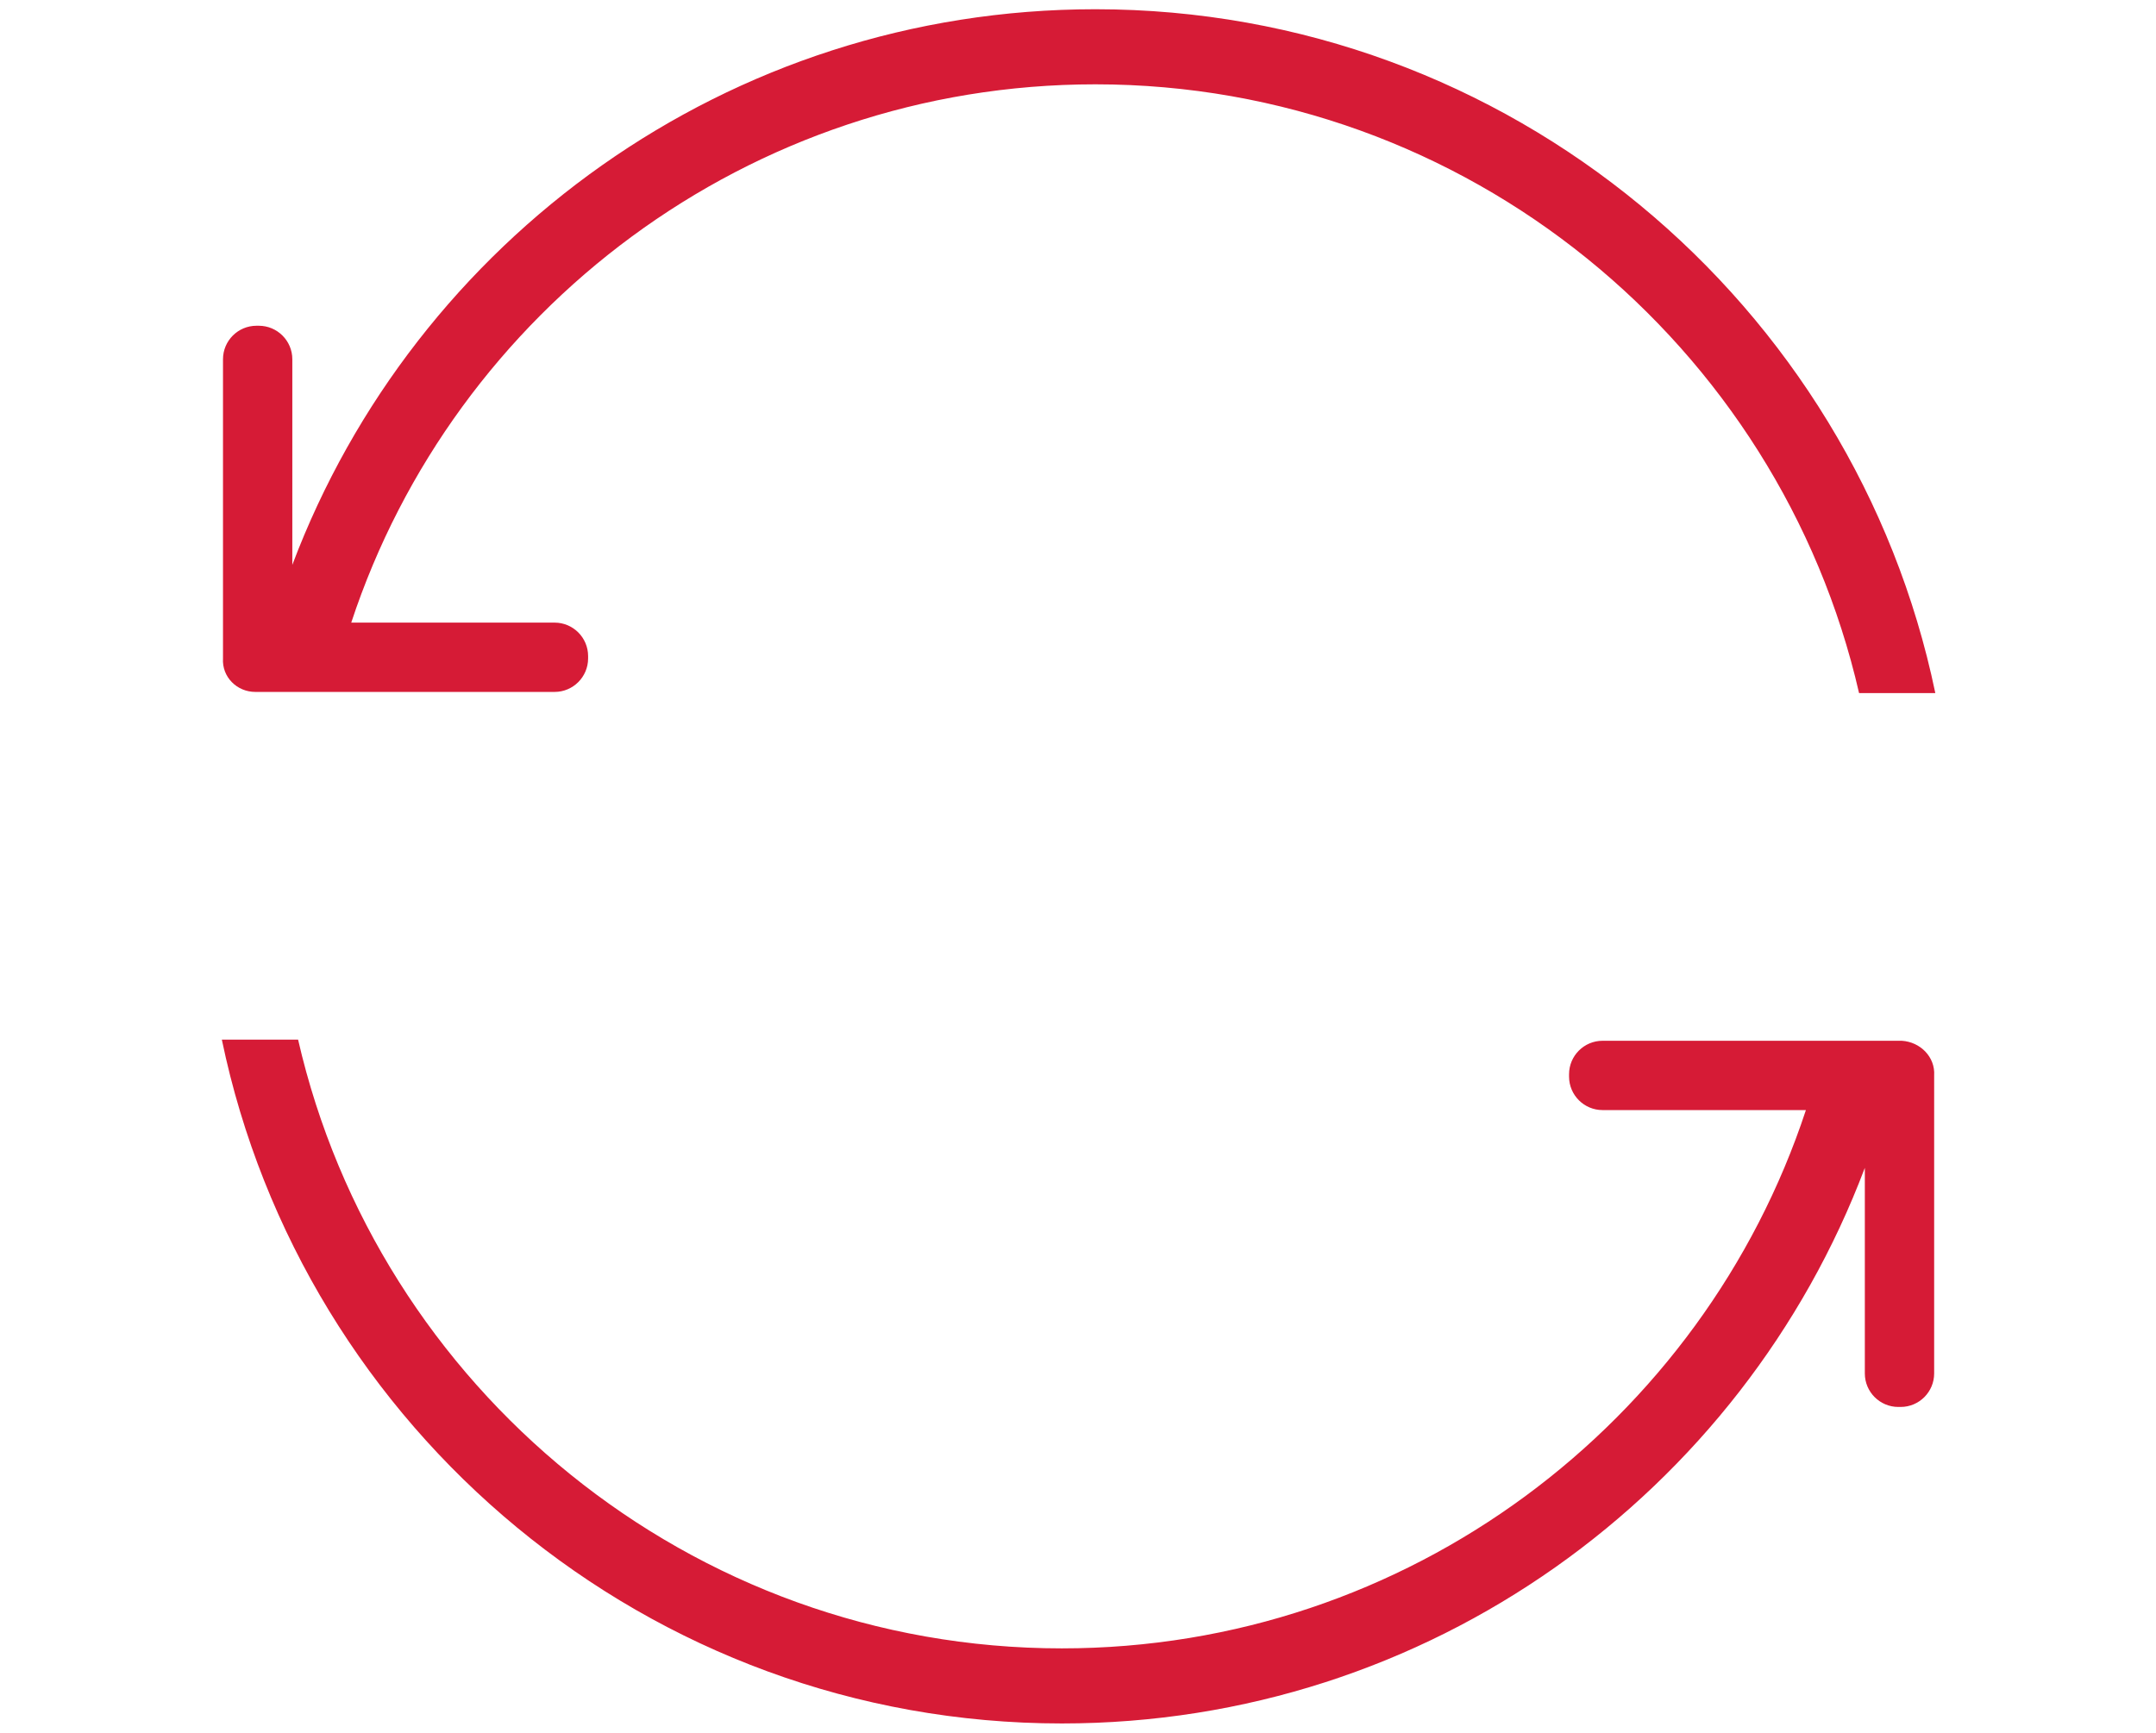
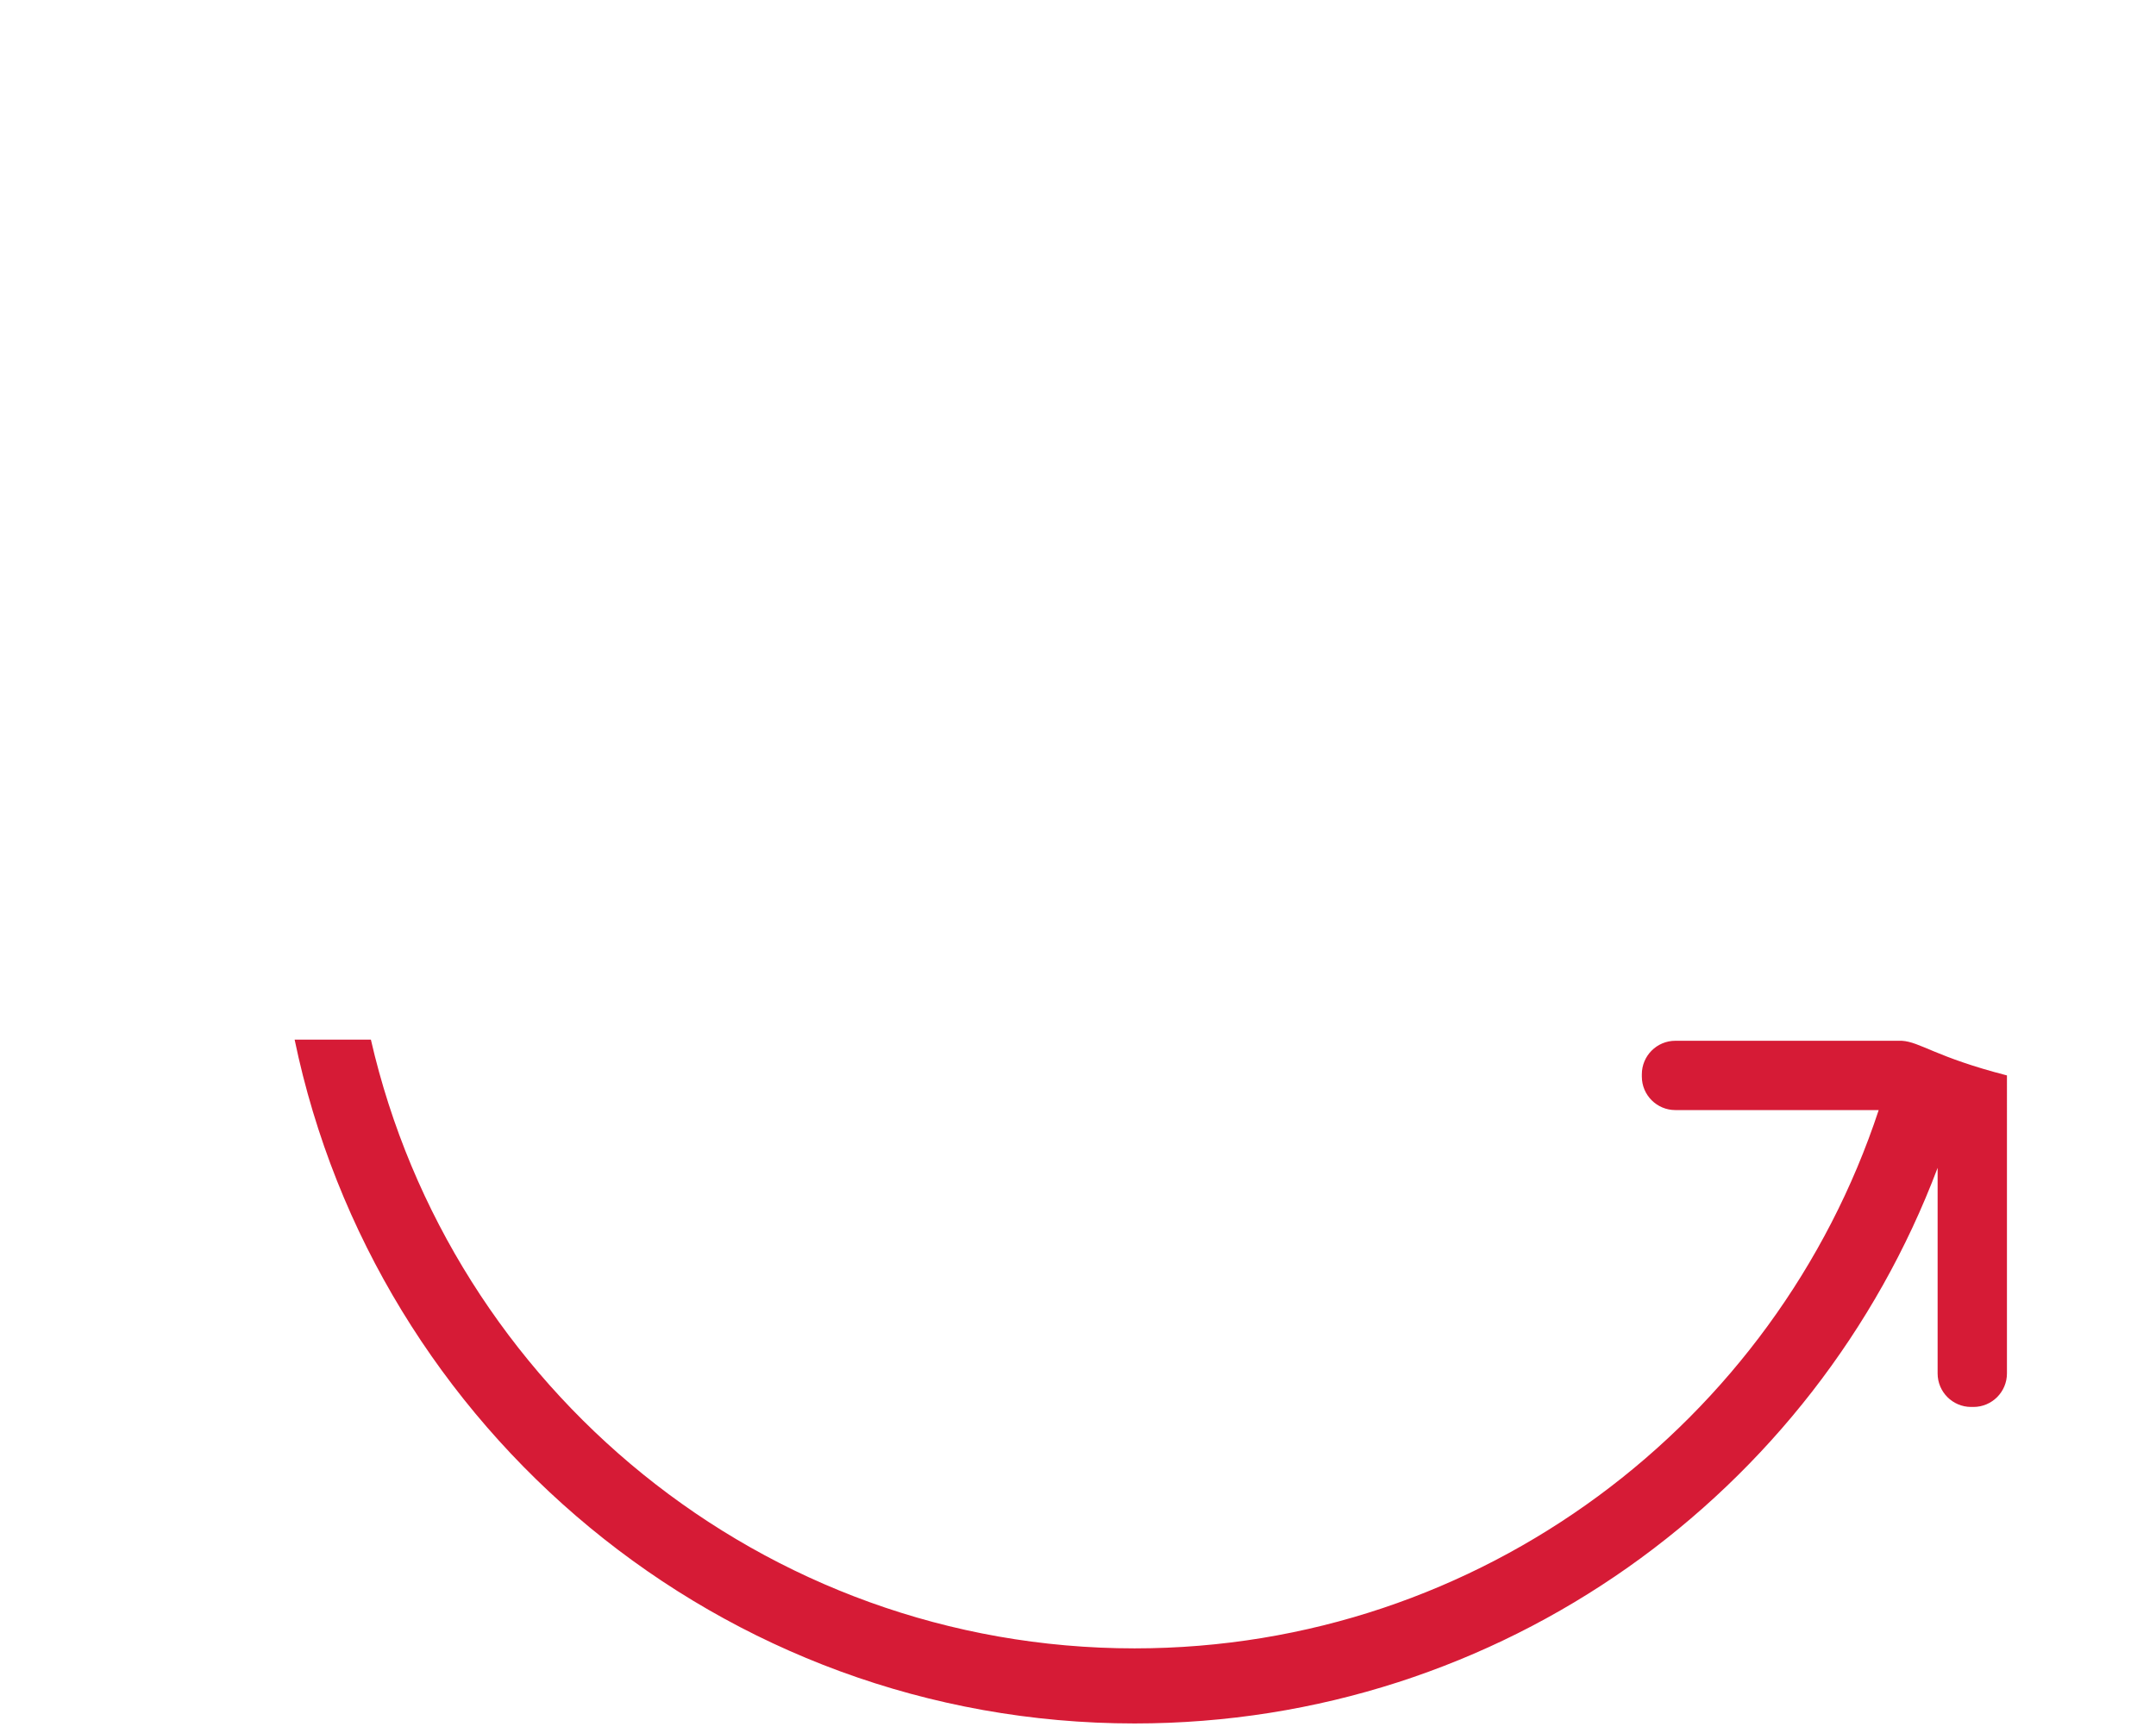
<svg xmlns="http://www.w3.org/2000/svg" version="1.1" id="Camada_1" x="0px" y="0px" viewBox="0 0 186.6 150" style="enable-background:new 0 0 186.6 150;" xml:space="preserve">
  <style type="text/css">
	.st0{fill:#D61B36;}
</style>
  <g>
-     <path class="st0" d="M22.1,59.9C22.1,59.9,22,59.9,22.1,59.9L22.1,59.9l0.3,0h6.3H48c1.6,0,2.9-1.3,2.9-2.9v-0.2   c0-1.6-1.3-2.9-2.9-2.9H30.4c8.9-27,34.4-46.6,64.4-46.6c32.2,0,59.2,22.6,66.1,52.7h6.6c-7-33.7-36.9-59.2-72.7-59.2   c-31.8,0-58.9,20-69.5,48.1V31.1c0-1.6-1.3-2.9-2.9-2.9h-0.2c-1.6,0-2.9,1.3-2.9,2.9v25.6V57C19.2,58.6,20.5,59.9,22.1,59.9z" />
-     <path class="st0" d="M164.6,90.1C164.6,90.1,164.6,90.1,164.6,90.1L164.6,90.1l-0.3,0H158h-19.3c-1.6,0-2.9,1.3-2.9,2.9v0.2   c0,1.6,1.3,2.9,2.9,2.9h17.6c-8.9,27-34.4,46.6-64.4,46.6c-32.2,0-59.2-22.6-66.1-52.7h-6.6c7,33.7,36.9,59.2,72.7,59.2   c31.8,0,58.9-20,69.5-48.1v17.8c0,1.6,1.3,2.9,2.9,2.9h0.2c1.6,0,2.9-1.3,2.9-2.9V93.3v-0.2C167.5,91.5,166.2,90.2,164.6,90.1z" />
+     <path class="st0" d="M164.6,90.1C164.6,90.1,164.6,90.1,164.6,90.1L164.6,90.1l-0.3,0h-19.3c-1.6,0-2.9,1.3-2.9,2.9v0.2   c0,1.6,1.3,2.9,2.9,2.9h17.6c-8.9,27-34.4,46.6-64.4,46.6c-32.2,0-59.2-22.6-66.1-52.7h-6.6c7,33.7,36.9,59.2,72.7,59.2   c31.8,0,58.9-20,69.5-48.1v17.8c0,1.6,1.3,2.9,2.9,2.9h0.2c1.6,0,2.9-1.3,2.9-2.9V93.3v-0.2C167.5,91.5,166.2,90.2,164.6,90.1z" />
  </g>
</svg>